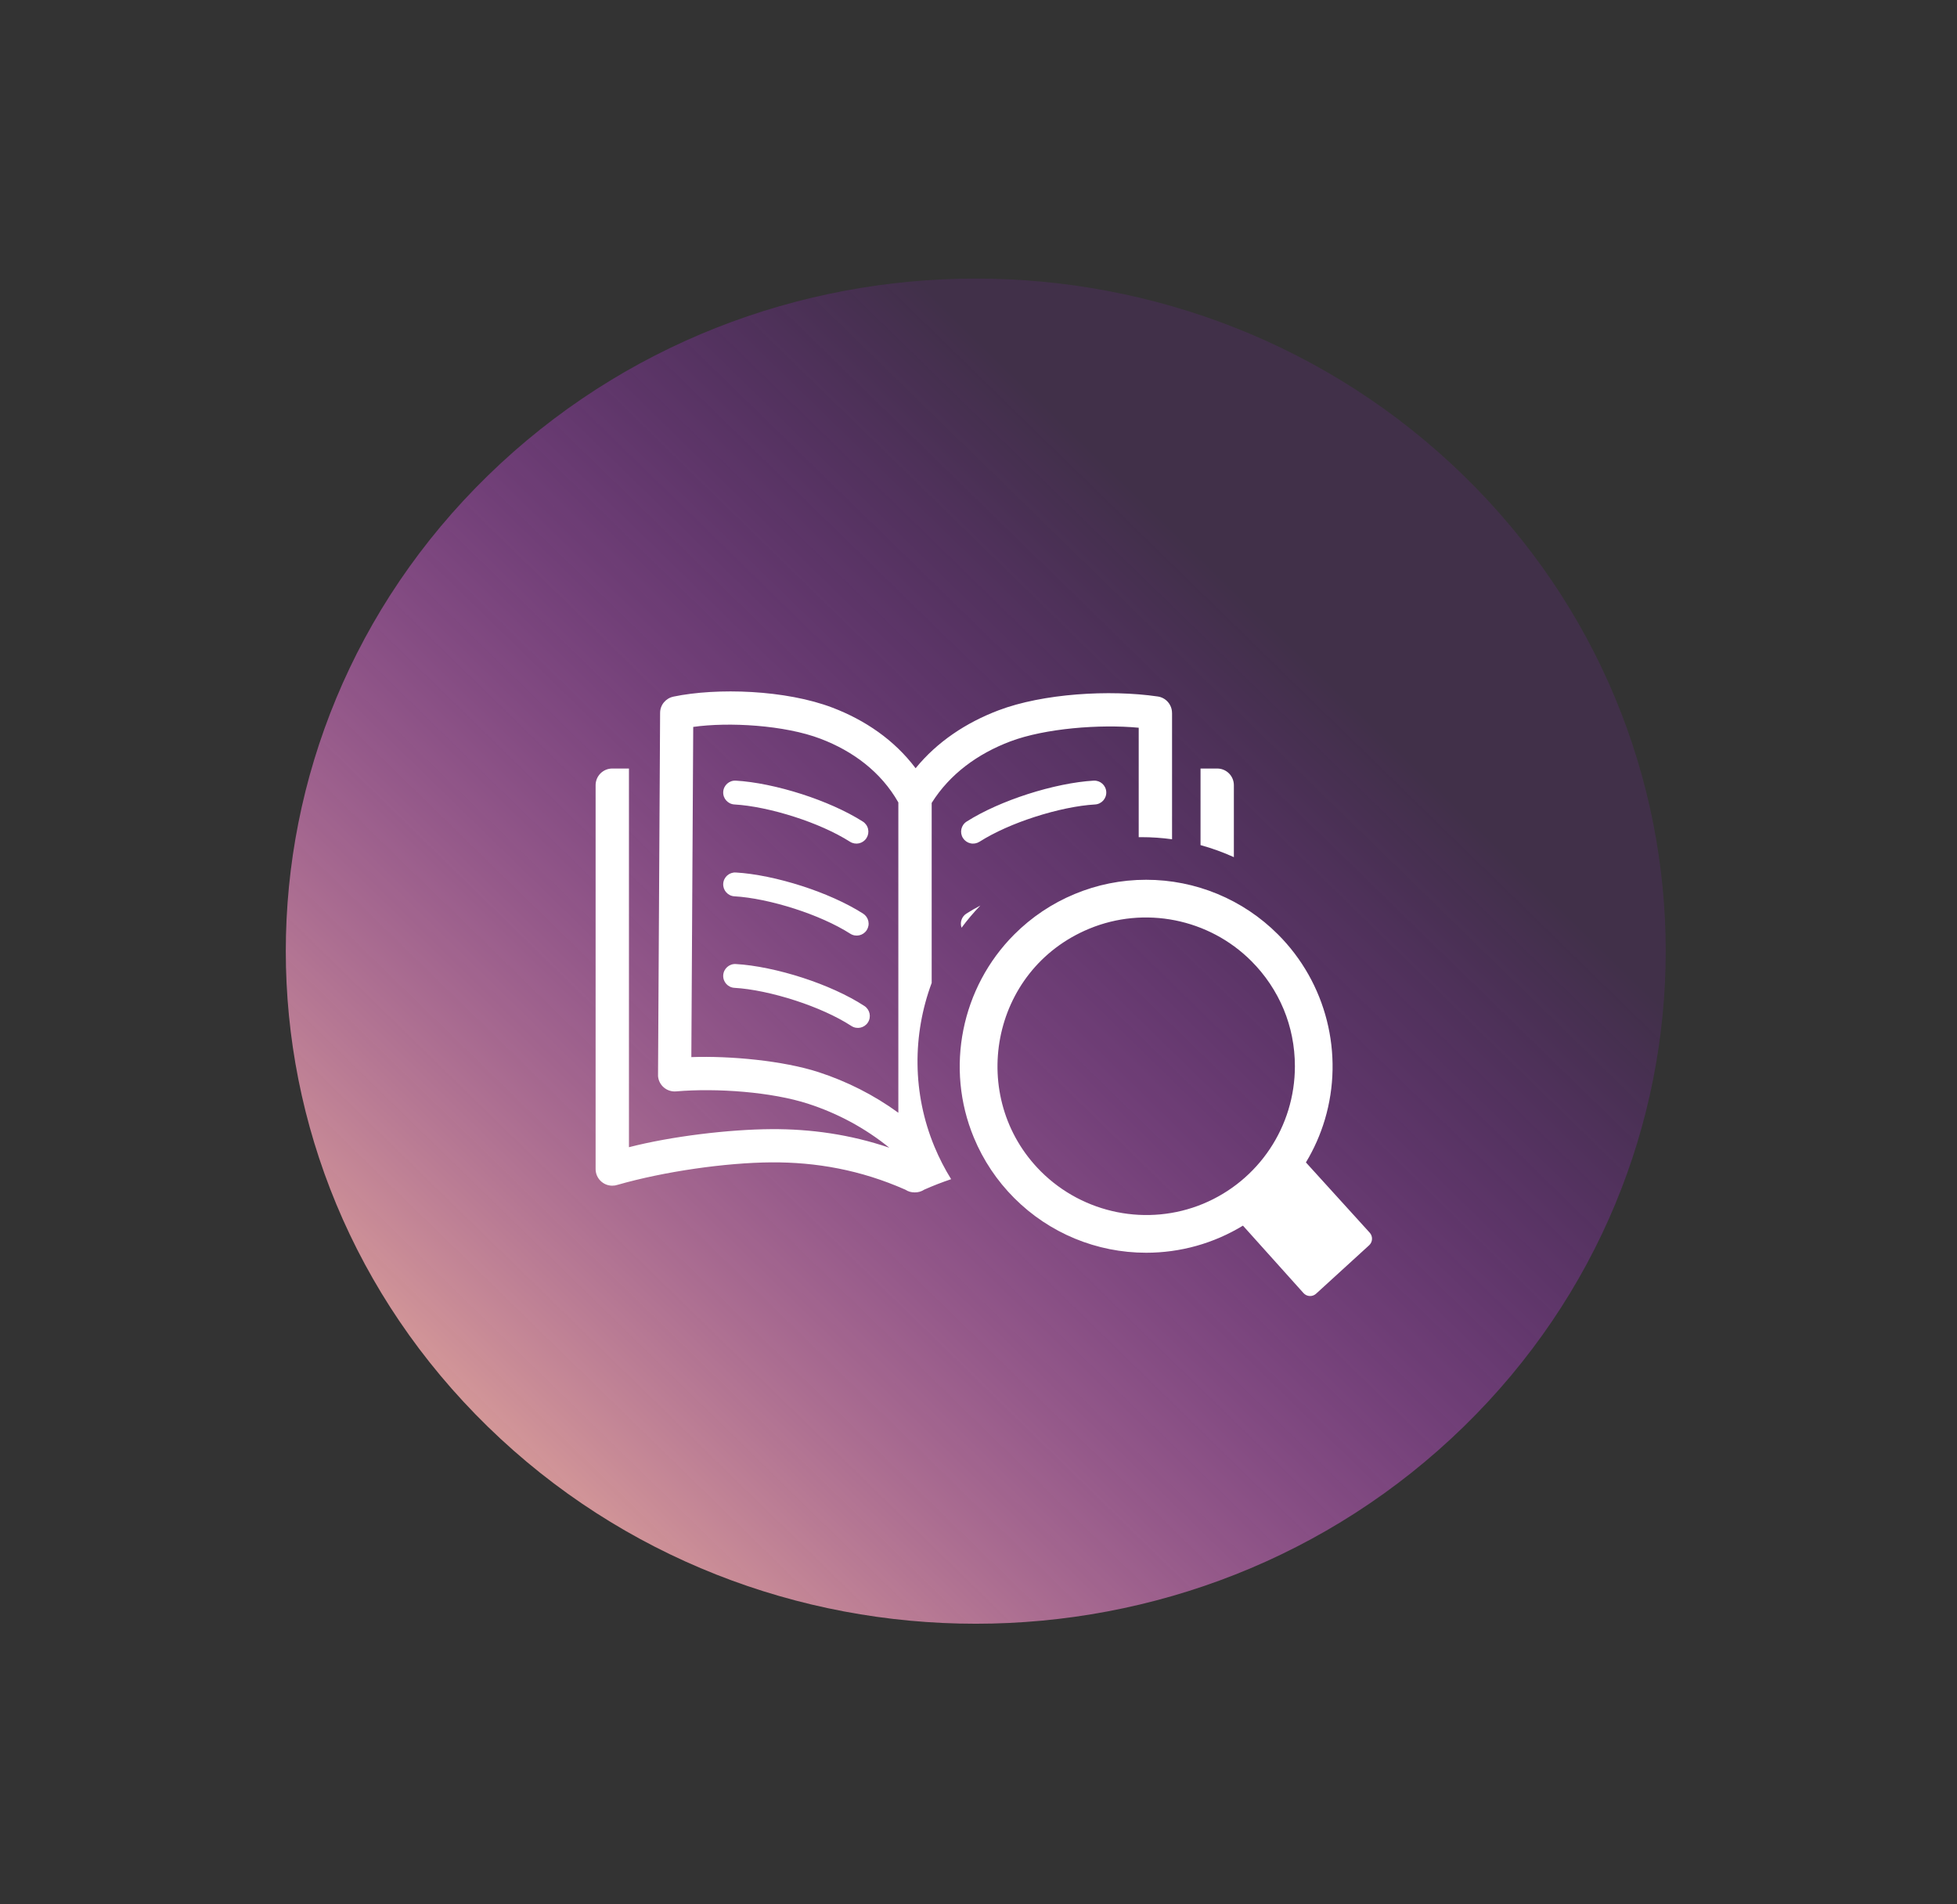
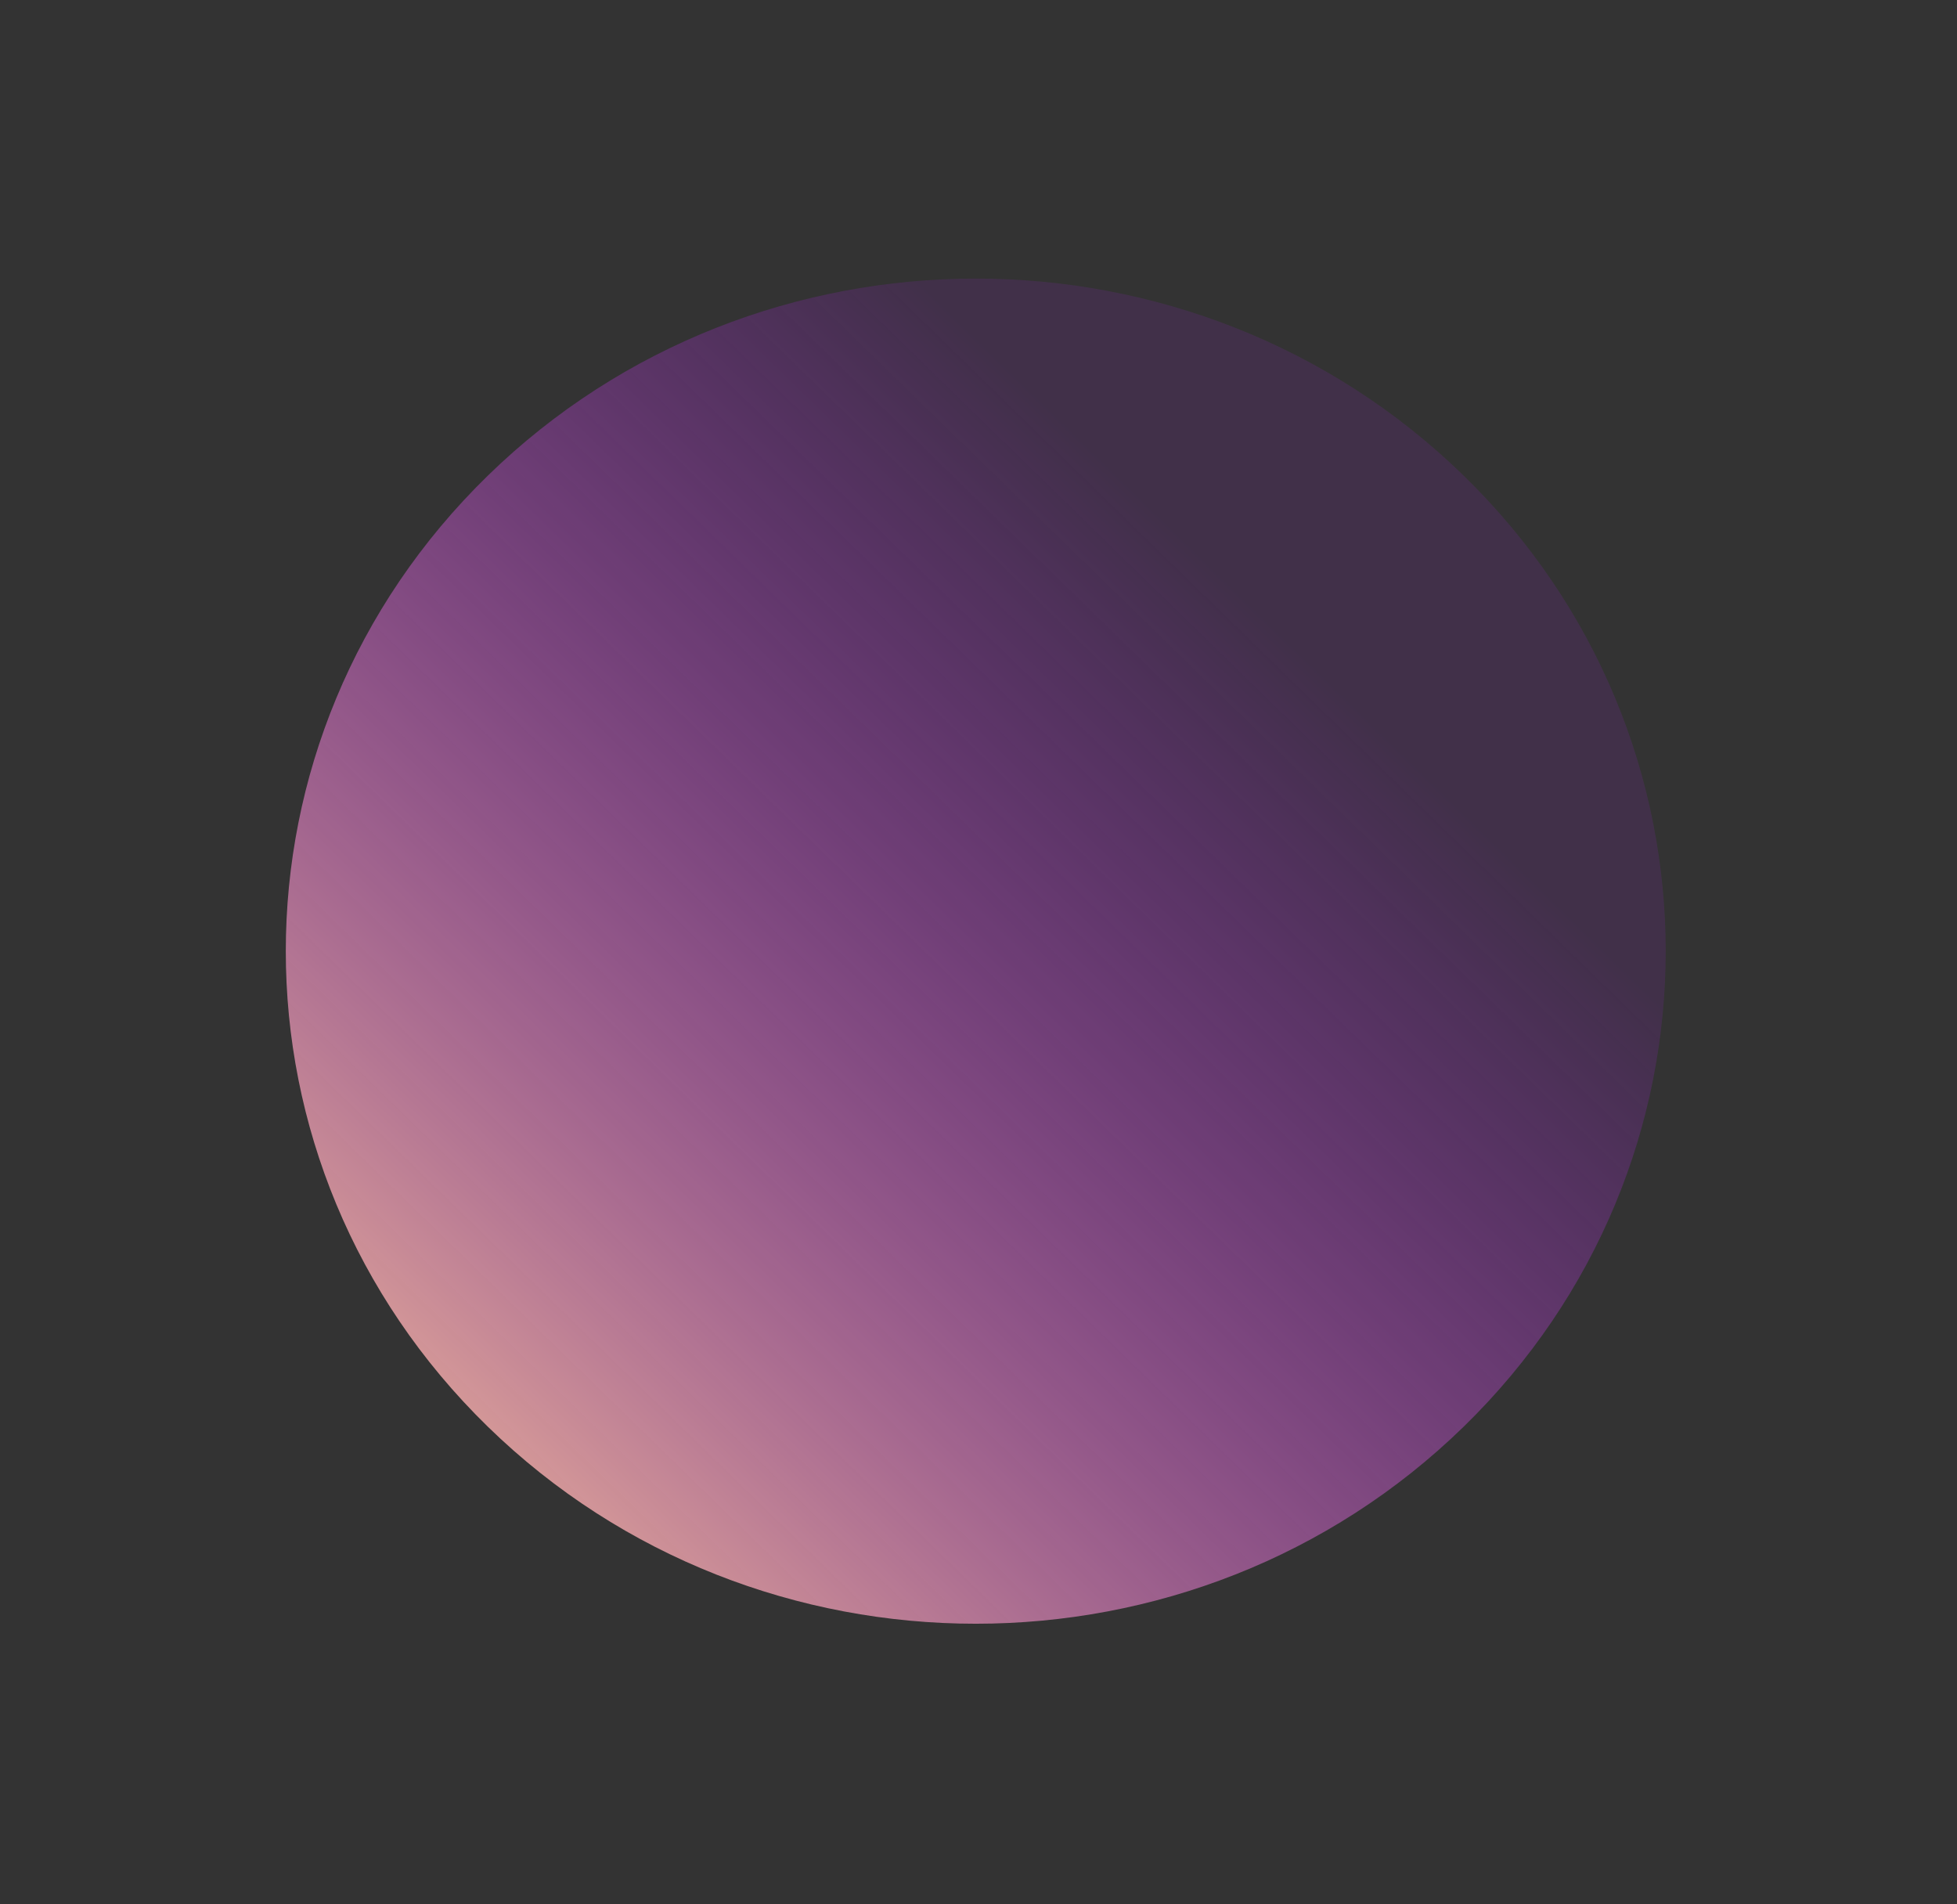
<svg xmlns="http://www.w3.org/2000/svg" width="184" height="179" viewBox="0 0 184 179" fill="none">
  <rect x="0" y="0" width="184" height="179" fill="#333333" stroke="none" />
  <path d="M137.612 134.128C162.946 109.436 162.946 69.402 137.612 44.71C112.278 20.017 71.204 20.017 45.871 44.71C20.537 69.402 20.537 109.436 45.871 134.128C71.204 158.821 112.278 158.821 137.612 134.128Z" fill="url(#paint0_linear_1165_395)" />
-   <path d="M61.87 100.901C61.935 89.591 61.997 78.284 62.064 67.018C62.064 66.268 62.6 65.642 63.306 65.495V65.492C67.43 64.632 73.892 64.851 78.286 66.532C81.322 67.695 84.076 69.55 86.087 72.222C88.12 69.73 90.832 67.936 93.884 66.777C98.055 65.196 104.33 64.814 108.855 65.477C109.636 65.589 110.195 66.259 110.195 67.025H110.198V78.899C109.241 78.767 108.277 78.701 107.311 78.701L107.063 78.702V68.414C103.44 68.069 98.247 68.466 94.984 69.703C91.934 70.859 89.306 72.759 87.598 75.483V92.404C85.78 97.288 85.78 102.795 87.858 107.799C88.3 108.864 88.826 109.887 89.427 110.855C88.582 111.139 87.739 111.466 86.895 111.84C86.631 112.014 86.321 112.104 86.006 112.098C85.688 112.104 85.378 112.013 85.116 111.84C80.913 109.982 76.724 109.247 72.535 109.274C68.237 109.301 62.442 110.131 58.073 111.384C57.916 111.438 57.745 111.466 57.567 111.466C56.702 111.466 56 110.765 56 109.901V73.816C56 72.95 56.702 72.249 57.567 72.249H59.135V107.849C63.092 106.828 68.521 106.175 72.523 106.151C76.218 106.13 79.913 106.642 83.613 107.895C81.311 106.031 78.746 104.664 76.011 103.774C72.565 102.648 67.375 102.274 63.561 102.602C62.698 102.671 61.941 102.034 61.87 101.171C61.864 101.078 61.864 100.988 61.87 100.901ZM107.762 82.707C112.42 82.707 116.868 84.552 120.156 87.843C124.706 92.39 126.397 99.092 124.566 105.249C124.145 106.662 123.546 108.017 122.784 109.279L128.78 115.882C129.091 116.224 129.07 116.755 128.729 117.068L123.743 121.619C123.662 121.694 123.568 121.752 123.464 121.79C123.361 121.828 123.251 121.844 123.141 121.84C123.031 121.835 122.923 121.808 122.824 121.761C122.724 121.714 122.635 121.648 122.561 121.567L116.864 115.222C114.112 116.897 110.984 117.77 107.762 117.77C103.105 117.77 98.659 115.929 95.367 112.636C93.737 111.007 92.443 109.073 91.562 106.944C88.844 100.4 90.388 92.822 95.367 87.843C96.978 86.232 98.907 84.928 101.06 84.04C103.126 83.18 105.39 82.707 107.762 82.707ZM117.652 90.349C113.661 86.354 107.61 85.155 102.411 87.309C93.08 91.171 90.936 103.201 97.868 110.129C101.869 114.118 107.908 115.325 113.114 113.17C118.347 110.996 121.748 105.905 121.748 100.237C121.748 98.339 121.375 96.531 120.695 94.889C119.988 93.191 118.954 91.648 117.652 90.349ZM112.876 79.448V72.249H114.443C115.31 72.249 116.01 72.95 116.01 73.816V80.581C114.999 80.122 113.949 79.743 112.876 79.448ZM90.408 87.217C90.322 86.977 90.32 86.715 90.402 86.474C90.484 86.233 90.646 86.026 90.86 85.889C91.272 85.626 91.713 85.373 92.175 85.129C91.536 85.79 90.947 86.487 90.408 87.217ZM92.092 79.133C91.84 79.292 91.535 79.346 91.244 79.281C90.953 79.216 90.7 79.038 90.54 78.786C90.206 78.261 90.363 77.567 90.886 77.235C92.489 76.218 94.542 75.327 96.611 74.659C98.813 73.95 101.06 73.488 102.831 73.388C103.45 73.355 103.98 73.829 104.013 74.448C104.046 75.065 103.573 75.595 102.955 75.628C101.37 75.718 99.325 76.141 97.296 76.796C95.407 77.403 93.539 78.214 92.092 79.133ZM81.27 94.571C81.791 94.909 81.938 95.606 81.601 96.124C81.265 96.641 80.568 96.791 80.05 96.453C78.617 95.522 76.734 94.695 74.815 94.069C72.75 93.396 70.663 92.957 69.056 92.867C68.439 92.834 67.964 92.304 67.998 91.687C68.031 91.069 68.56 90.594 69.178 90.629C70.982 90.728 73.276 91.206 75.509 91.932C77.595 92.613 79.666 93.526 81.27 94.571ZM81.151 85.889C81.275 85.969 81.382 86.071 81.467 86.192C81.551 86.313 81.611 86.449 81.643 86.593C81.674 86.737 81.678 86.885 81.652 87.03C81.626 87.175 81.572 87.314 81.493 87.438C81.161 87.958 80.466 88.112 79.945 87.779C78.506 86.862 76.634 86.049 74.732 85.435C72.696 84.779 70.644 84.352 69.056 84.263C68.439 84.23 67.964 83.701 67.998 83.082C68.031 82.465 68.56 81.99 69.178 82.023C70.954 82.123 73.211 82.587 75.416 83.299C77.485 83.966 79.541 84.863 81.151 85.889ZM81.124 77.235C81.249 77.314 81.356 77.417 81.441 77.537C81.526 77.658 81.587 77.794 81.619 77.939C81.651 78.083 81.654 78.232 81.629 78.377C81.603 78.523 81.549 78.662 81.47 78.786C81.138 79.311 80.444 79.465 79.919 79.133C78.47 78.214 76.603 77.403 74.715 76.796C72.686 76.141 70.641 75.718 69.056 75.628C68.439 75.595 67.964 75.065 67.998 74.448C68.031 73.829 68.56 73.355 69.178 73.388C70.951 73.488 73.198 73.95 75.399 74.659C77.469 75.327 79.522 76.218 81.124 77.235ZM84.464 104.61V75.437C82.82 72.543 80.17 70.606 77.17 69.459C73.777 68.158 68.503 67.863 65.178 68.338L65.001 99.379C68.628 99.248 73.637 99.71 76.978 100.797C79.637 101.666 82.154 102.93 84.464 104.61Z" fill="white" />
  <defs>
    <linearGradient id="paint0_linear_1165_395" x1="5.447" y1="126.256" x2="94.837" y2="34.545" gradientUnits="userSpaceOnUse">
      <stop stop-color="#FDC898" />
      <stop offset="1" stop-color="#B517FF" stop-opacity="0.11" />
    </linearGradient>
  </defs>
</svg>